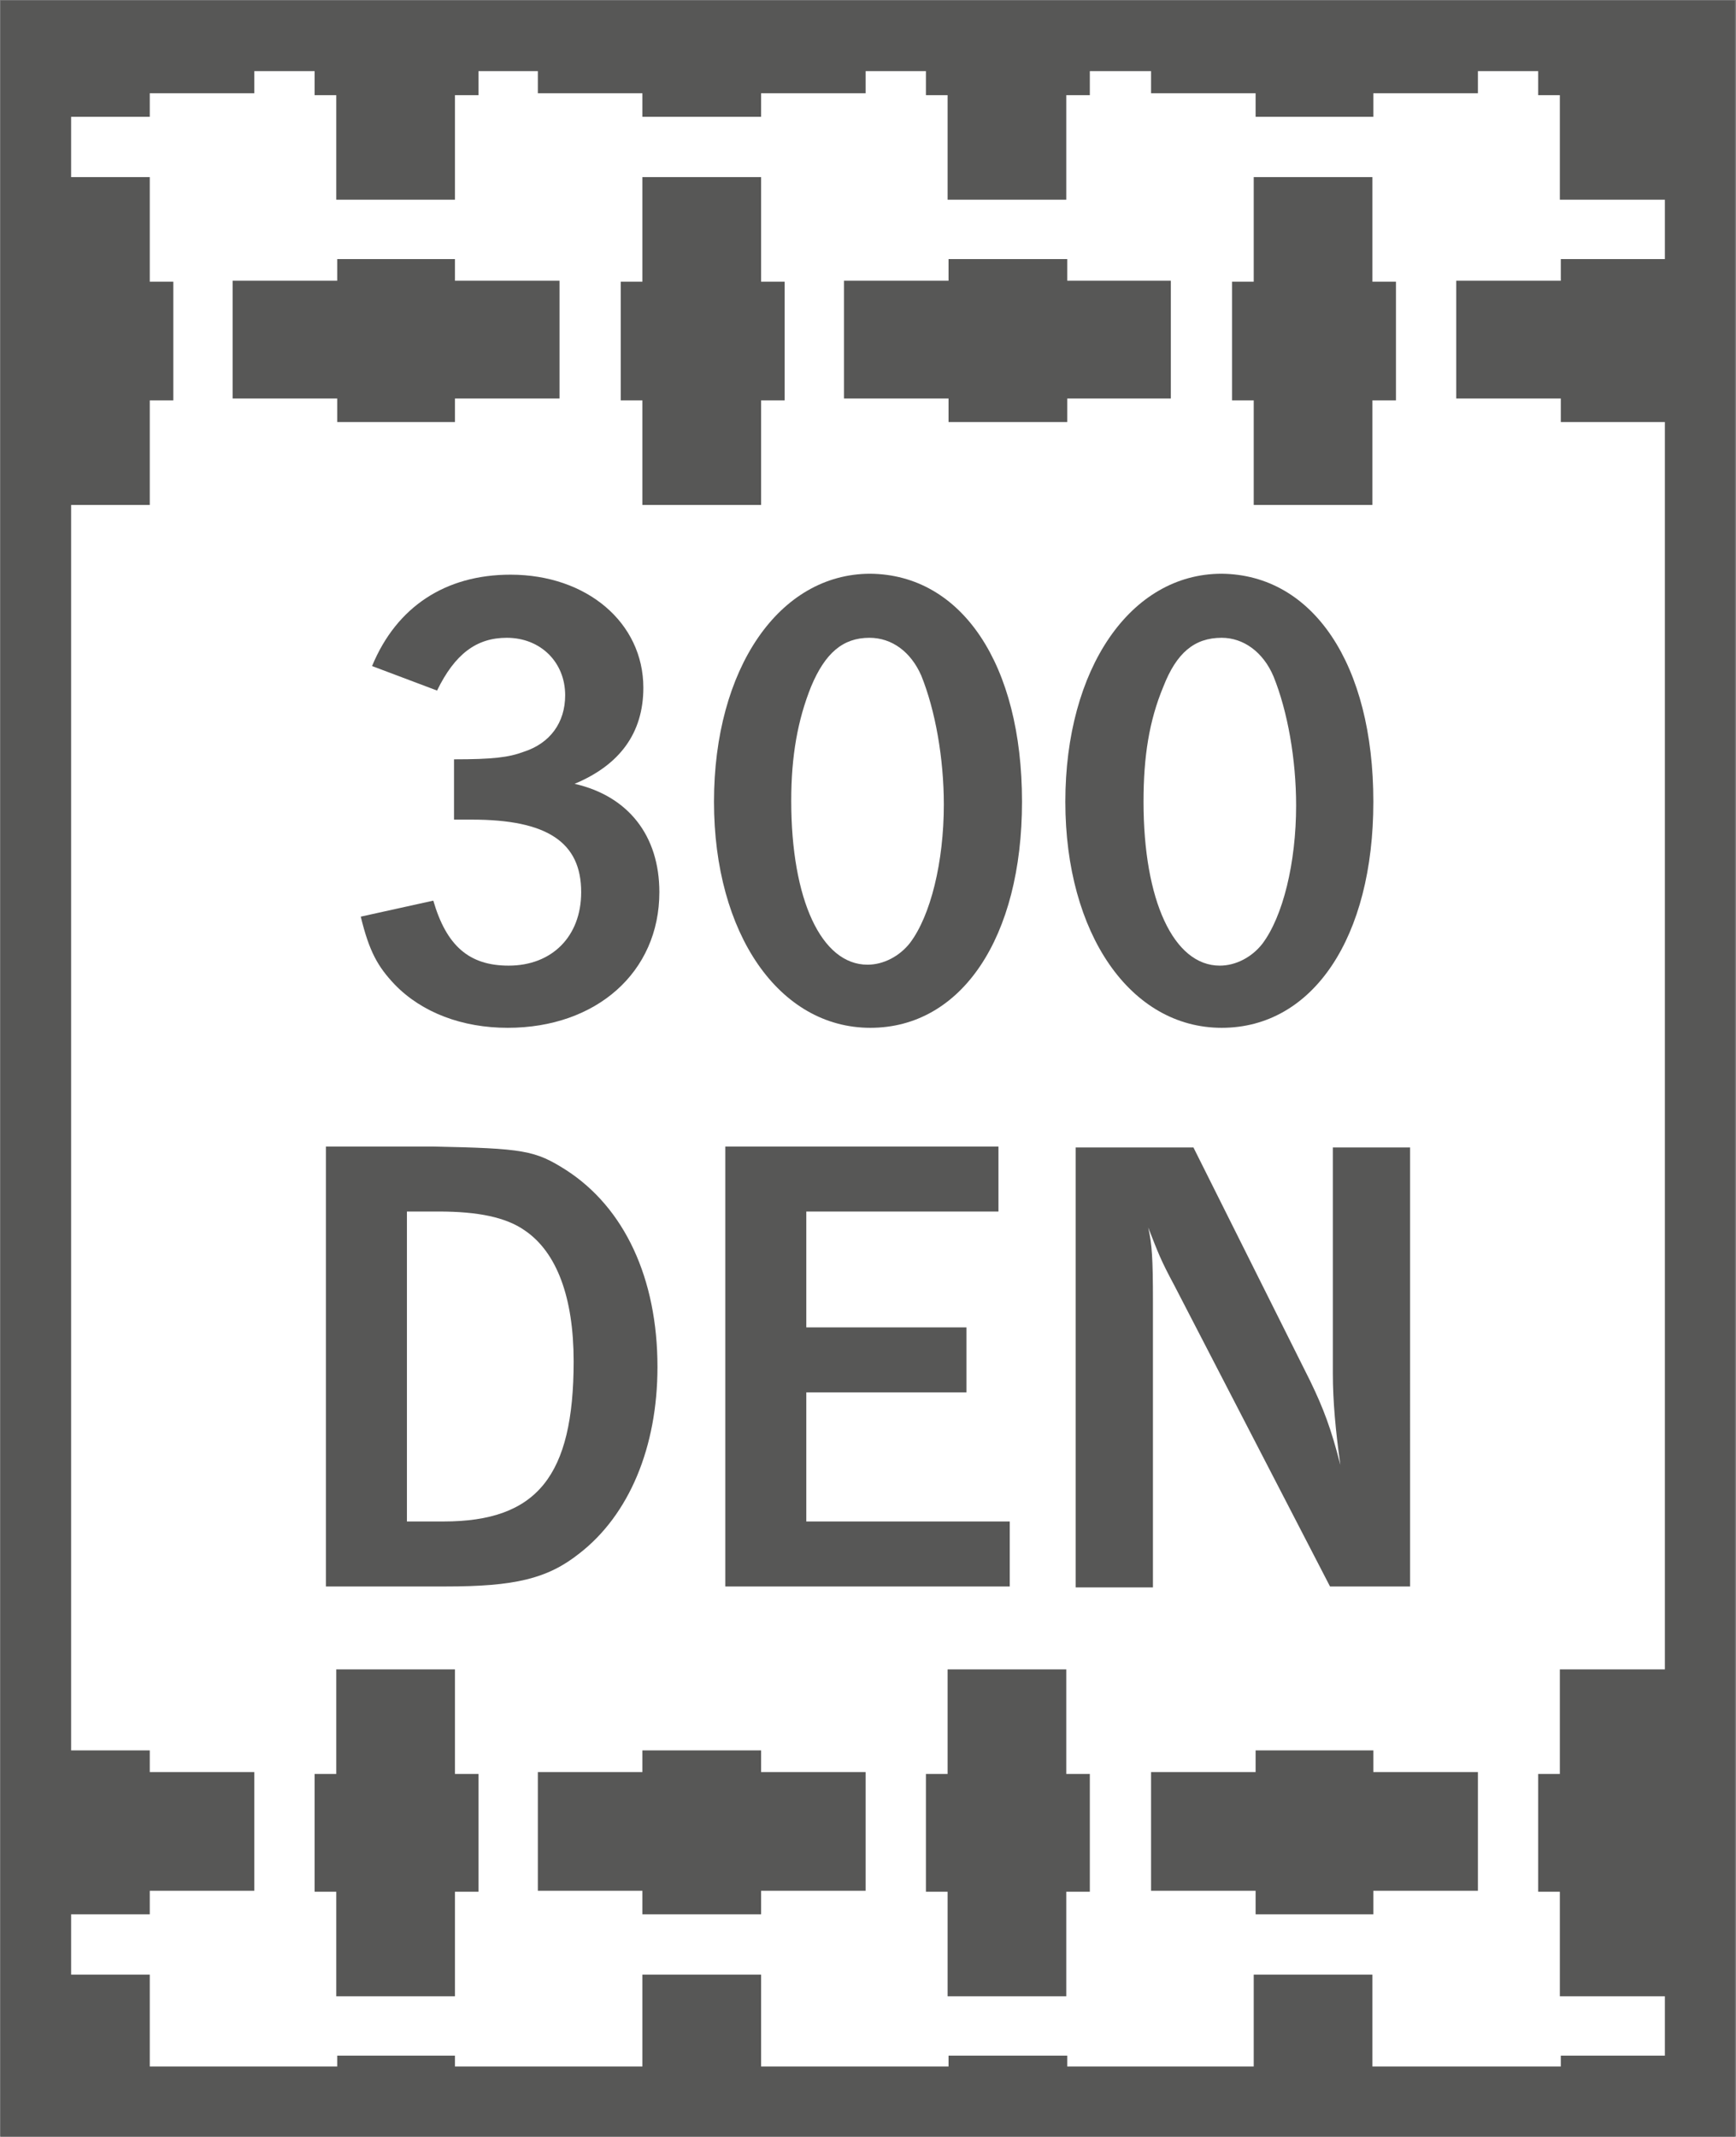
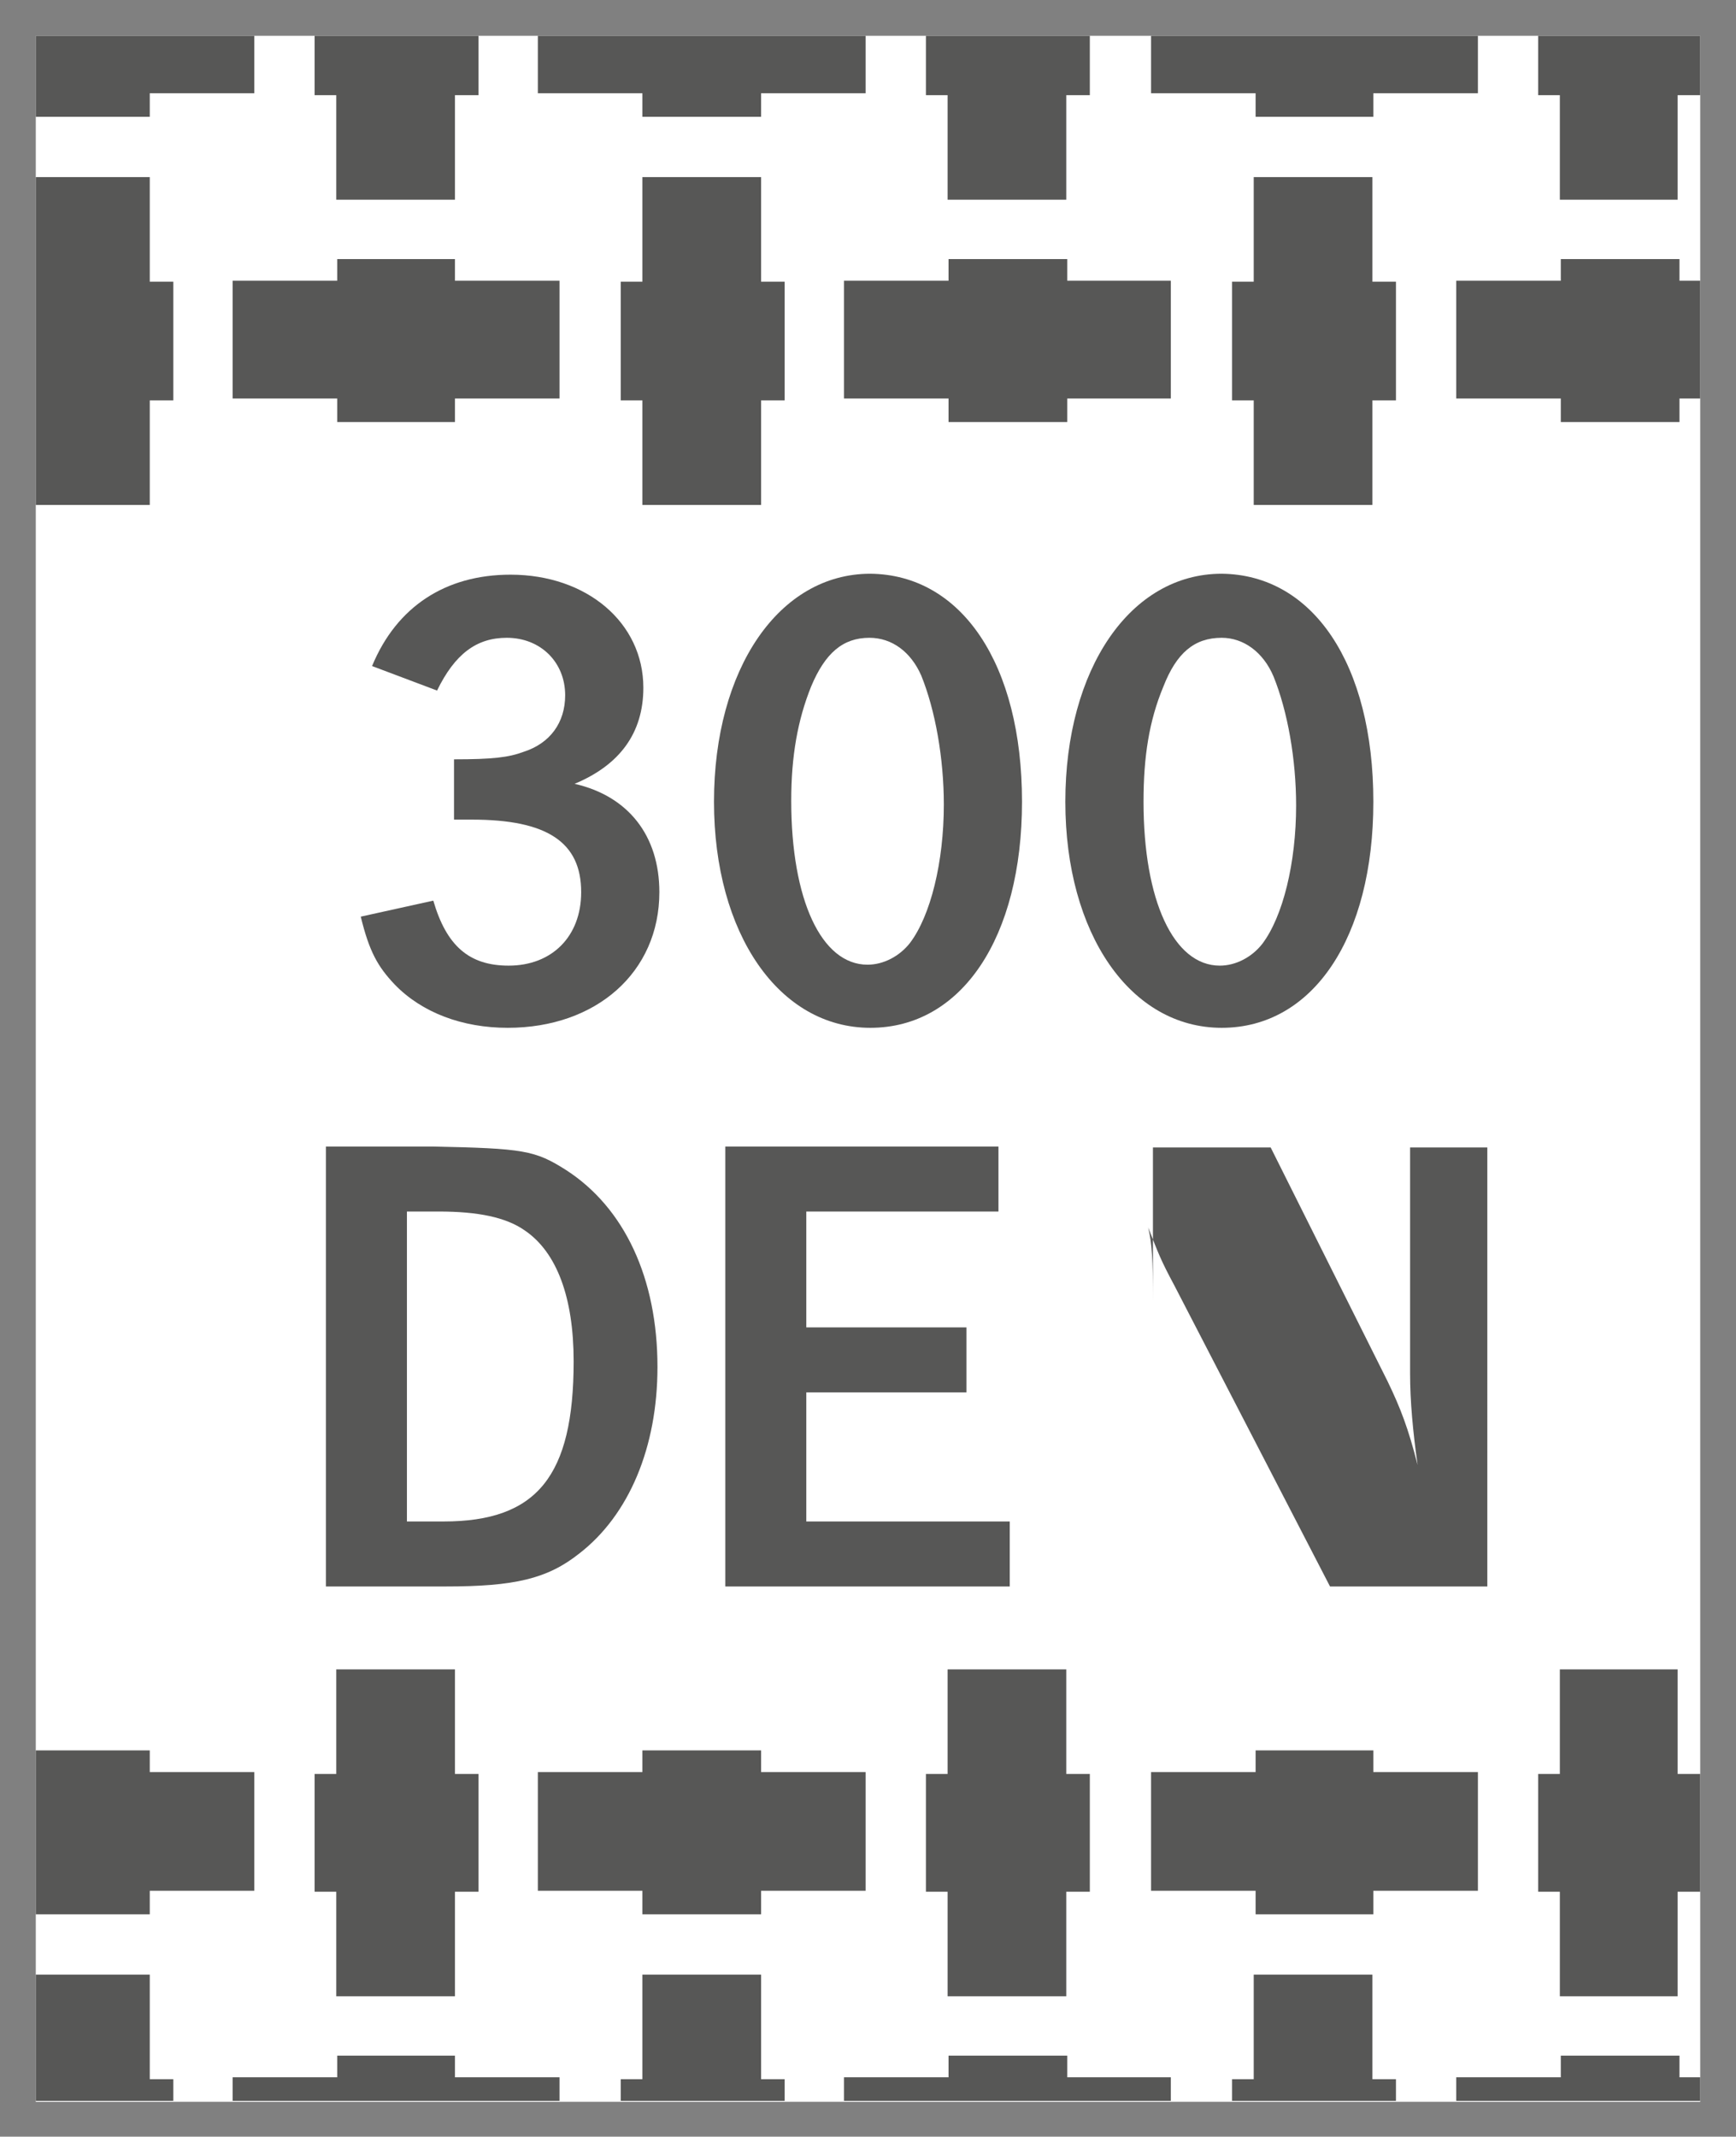
<svg xmlns="http://www.w3.org/2000/svg" xmlns:xlink="http://www.w3.org/1999/xlink" version="1.0" id="Ebene_1" x="0px" y="0px" viewBox="0 0 18.43 22.68" style="enable-background:new 0 0 18.43 22.68;" xml:space="preserve">
  <rect x="0" y="0" width="18.43" height="22.68" fill="#808080" stroke="none" />
  <style type="text/css">
	.st0{fill:#FFFFFF;}
	.st1{fill:#575756;}
	.st2{clip-path:url(#SVGID_00000104665569939882699740000000363588327823427975_);fill:none;stroke:#575756;stroke-width:0.75;}
</style>
  <g id="Denier_Angabe">
    <g id="_x33_00">
      <rect x="0.38" y="0.38" class="st0" width="17.67" height="21.93" />
      <polygon class="st1" points="14.82,2.99 14.57,2.99 14.57,1.88 13.31,1.88 13.31,2.99 13.08,2.99 13.08,4.25 13.31,4.25     13.31,5.36 14.57,5.36 14.57,4.25 14.82,4.25   " />
      <polygon class="st1" points="8.33,2.99 8.08,2.99 8.08,1.88 6.82,1.88 6.82,2.99 6.59,2.99 6.59,4.25 6.82,4.25 6.82,5.36     8.08,5.36 8.08,4.25 8.33,4.25   " />
      <polygon class="st1" points="0.38,1.88 0.38,5.36 1.59,5.36 1.59,4.25 1.84,4.25 1.84,2.99 1.59,2.99 1.59,1.88   " />
      <polygon class="st1" points="16.57,2.75 16.57,2.98 15.46,2.98 15.46,4.23 16.57,4.23 16.57,4.48 17.83,4.48 17.83,4.23     18.05,4.23 18.05,2.98 17.83,2.98 17.83,2.75   " />
      <polygon class="st1" points="11.33,4.48 11.33,4.23 12.43,4.23 12.43,2.98 11.33,2.98 11.33,2.75 10.07,2.75 10.07,2.98     8.96,2.98 8.96,4.23 10.07,4.23 10.07,4.48   " />
      <polygon class="st1" points="4.83,4.48 4.83,4.23 5.94,4.23 5.94,2.98 4.83,2.98 4.83,2.75 3.58,2.75 3.58,2.98 2.47,2.98     2.47,4.23 3.58,4.23 3.58,4.48   " />
      <polygon class="st1" points="12.22,0.38 12.22,0.99 13.33,0.99 13.33,1.24 14.58,1.24 14.58,0.99 15.69,0.99 15.69,0.38   " />
      <polygon class="st1" points="5.71,0.38 5.71,0.99 6.82,0.99 6.82,1.24 8.08,1.24 8.08,0.99 9.19,0.99 9.19,0.38   " />
      <polygon class="st1" points="0.38,0.38 0.38,1.24 1.59,1.24 1.59,0.99 2.7,0.99 2.7,0.38   " />
      <polygon class="st1" points="9.83,0.38 9.83,1.01 10.06,1.01 10.06,2.12 11.32,2.12 11.32,1.01 11.57,1.01 11.57,0.38   " />
      <polygon class="st1" points="3.34,0.38 3.34,1.01 3.57,1.01 3.57,2.12 4.83,2.12 4.83,1.01 5.08,1.01 5.08,0.38   " />
      <polygon class="st1" points="16.33,0.38 16.33,1.01 16.56,1.01 16.56,2.12 17.81,2.12 17.81,1.01 18.05,1.01 18.05,0.38   " />
      <polygon class="st1" points="13.31,20.96 13.31,22.07 13.08,22.07 13.08,22.3 14.82,22.3 14.82,22.07 14.57,22.07 14.57,20.96       " />
      <polygon class="st1" points="6.82,20.96 6.82,22.07 6.59,22.07 6.59,22.3 8.33,22.3 8.33,22.07 8.08,22.07 8.08,20.96   " />
      <polygon class="st1" points="0.38,20.96 0.38,22.3 1.84,22.3 1.84,22.07 1.59,22.07 1.59,20.96   " />
      <polygon class="st1" points="16.57,21.82 16.57,22.05 15.46,22.05 15.46,22.3 18.05,22.3 18.05,22.05 17.83,22.05 17.83,21.82       " />
      <polygon class="st1" points="10.07,21.82 10.07,22.05 8.96,22.05 8.96,22.3 12.43,22.3 12.43,22.05 11.33,22.05 11.33,21.82   " />
      <polygon class="st1" points="3.58,21.82 3.58,22.05 2.47,22.05 2.47,22.3 5.94,22.3 5.94,22.05 4.83,22.05 4.83,21.82   " />
      <polygon class="st1" points="14.58,20.32 14.58,20.07 15.69,20.07 15.69,18.81 14.58,18.81 14.58,18.58 13.33,18.58 13.33,18.81     12.22,18.81 12.22,20.07 13.33,20.07 13.33,20.32   " />
      <polygon class="st1" points="8.08,20.32 8.08,20.07 9.19,20.07 9.19,18.81 8.08,18.81 8.08,18.58 6.82,18.58 6.82,18.81     5.71,18.81 5.71,20.07 6.82,20.07 6.82,20.32   " />
      <polygon class="st1" points="0.38,18.58 0.38,20.32 1.59,20.32 1.59,20.07 2.7,20.07 2.7,18.81 1.59,18.81 1.59,18.58   " />
      <polygon class="st1" points="11.57,18.83 11.32,18.83 11.32,17.72 10.06,17.72 10.06,18.83 9.83,18.83 9.83,20.08 10.06,20.08     10.06,21.19 11.32,21.19 11.32,20.08 11.57,20.08   " />
      <polygon class="st1" points="5.08,18.83 4.83,18.83 4.83,17.72 3.57,17.72 3.57,18.83 3.34,18.83 3.34,20.08 3.57,20.08     3.57,21.19 4.83,21.19 4.83,20.08 5.08,20.08   " />
      <polygon class="st1" points="16.56,17.72 16.56,18.83 16.33,18.83 16.33,20.08 16.56,20.08 16.56,21.19 17.81,21.19 17.81,20.08     18.05,20.08 18.05,18.83 17.81,18.83 17.81,17.72   " />
      <g>
        <g>
          <defs>
            <rect id="SVGID_1_" y="0" width="18.42" height="22.68" />
          </defs>
          <clipPath id="SVGID_00000090270745185029966710000017365486829757408676_">
            <use xlink:href="#SVGID_1_" style="overflow:visible;" />
          </clipPath>
-           <rect x="0.38" y="0.38" style="clip-path:url(#SVGID_00000090270745185029966710000017365486829757408676_);fill:none;stroke:#575756;stroke-width:0.75;" width="17.67" height="21.93" />
        </g>
      </g>
      <g>
        <path class="st1" d="M3.95,7.07C4.21,6.44,4.73,6.1,5.42,6.1c0.81,0,1.41,0.51,1.41,1.2c0,0.48-0.25,0.82-0.73,1.02     C6.67,8.45,7,8.87,7,9.47c0,0.85-0.67,1.44-1.61,1.44c-0.48,0-0.91-0.16-1.2-0.46c-0.18-0.19-0.27-0.35-0.36-0.72L4.6,9.56     c0.14,0.48,0.38,0.69,0.8,0.69c0.46,0,0.77-0.31,0.77-0.78c0-0.53-0.36-0.77-1.16-0.77H4.82V8.06c0.41,0,0.58-0.02,0.74-0.08     C5.84,7.89,6,7.67,6,7.38c0-0.35-0.26-0.61-0.62-0.61c-0.32,0-0.55,0.17-0.74,0.56L3.95,7.07z" />
        <path class="st1" d="M10.85,8.51c0,1.44-0.64,2.4-1.61,2.4s-1.66-1-1.66-2.4c0-1.41,0.69-2.42,1.66-2.42     C10.21,6.1,10.85,7.05,10.85,8.51z M8.61,7.29C8.47,7.64,8.4,8.02,8.4,8.5c0,1.05,0.32,1.74,0.81,1.74     c0.17,0,0.34-0.09,0.45-0.23c0.22-0.29,0.36-0.86,0.36-1.47c0-0.49-0.09-1-0.24-1.37c-0.11-0.25-0.31-0.4-0.55-0.4     C8.95,6.77,8.76,6.93,8.61,7.29z" />
        <path class="st1" d="M14.58,8.51c0,1.44-0.64,2.4-1.61,2.4s-1.66-1-1.66-2.4c0-1.41,0.69-2.42,1.66-2.42     C13.94,6.1,14.58,7.05,14.58,8.51z M12.35,7.29c-0.15,0.36-0.21,0.74-0.21,1.22c0,1.05,0.32,1.74,0.81,1.74     c0.17,0,0.34-0.09,0.45-0.23c0.22-0.29,0.36-0.86,0.36-1.47c0-0.49-0.09-1-0.24-1.37c-0.11-0.26-0.32-0.41-0.55-0.41     C12.68,6.77,12.49,6.93,12.35,7.29z" />
      </g>
      <g>
        <path class="st1" d="M4.59,12.17c0.97,0.02,1.09,0.04,1.42,0.25c0.62,0.4,0.97,1.15,0.97,2.09c0,0.85-0.3,1.57-0.83,1.98     c-0.34,0.27-0.69,0.35-1.42,0.35H3.46v-4.67H4.59z M4.32,16.15h0.39c0.99,0,1.38-0.48,1.38-1.7c0-0.68-0.18-1.16-0.52-1.39     c-0.2-0.14-0.5-0.2-0.91-0.2H4.32V16.15z" />
        <path class="st1" d="M10.6,12.17v0.69H8.56v1.23h1.7v0.69h-1.7v1.37h2.16v0.69H7.7v-4.67H10.6z" />
-         <path class="st1" d="M14.97,16.84h-0.85l-1.65-3.19c-0.15-0.28-0.17-0.34-0.28-0.62c0.04,0.18,0.05,0.32,0.05,0.79v3.03h-0.82     v-4.67h1.25l1.24,2.48c0.14,0.29,0.22,0.5,0.32,0.89c-0.05-0.35-0.08-0.68-0.08-0.97v-2.4h0.82V16.84z" />
+         <path class="st1" d="M14.97,16.84h-0.85l-1.65-3.19c-0.15-0.28-0.17-0.34-0.28-0.62c0.04,0.18,0.05,0.32,0.05,0.79v3.03v-4.67h1.25l1.24,2.48c0.14,0.29,0.22,0.5,0.32,0.89c-0.05-0.35-0.08-0.68-0.08-0.97v-2.4h0.82V16.84z" />
      </g>
    </g>
  </g>
</svg>